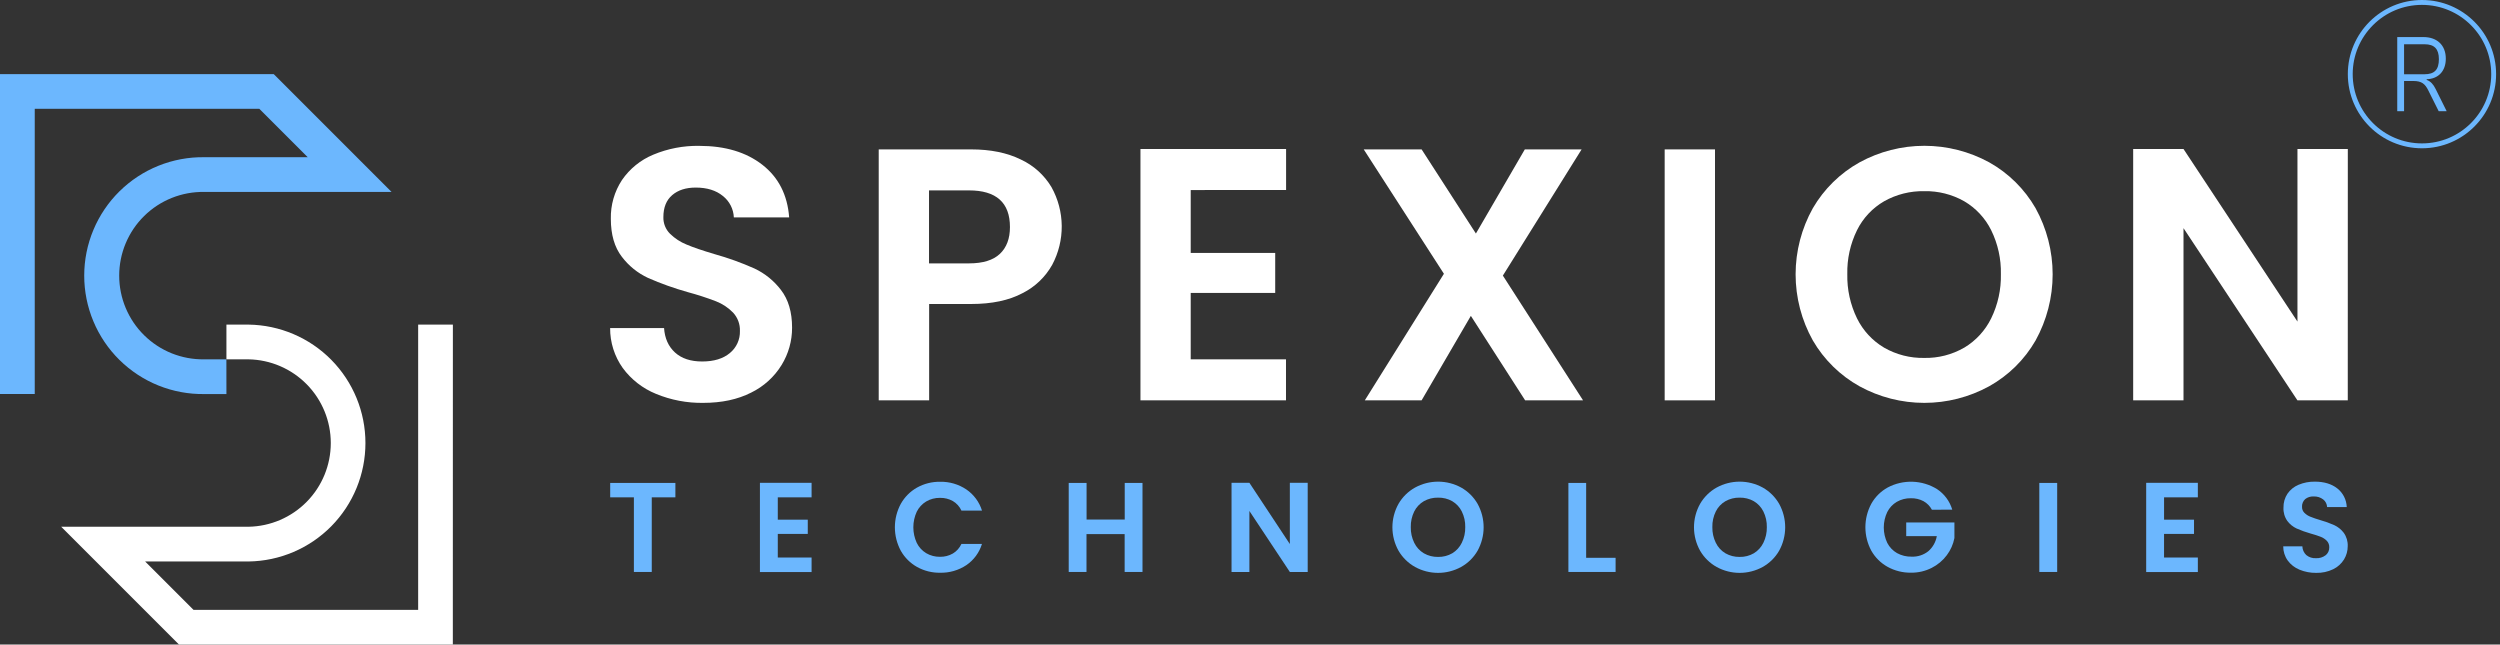
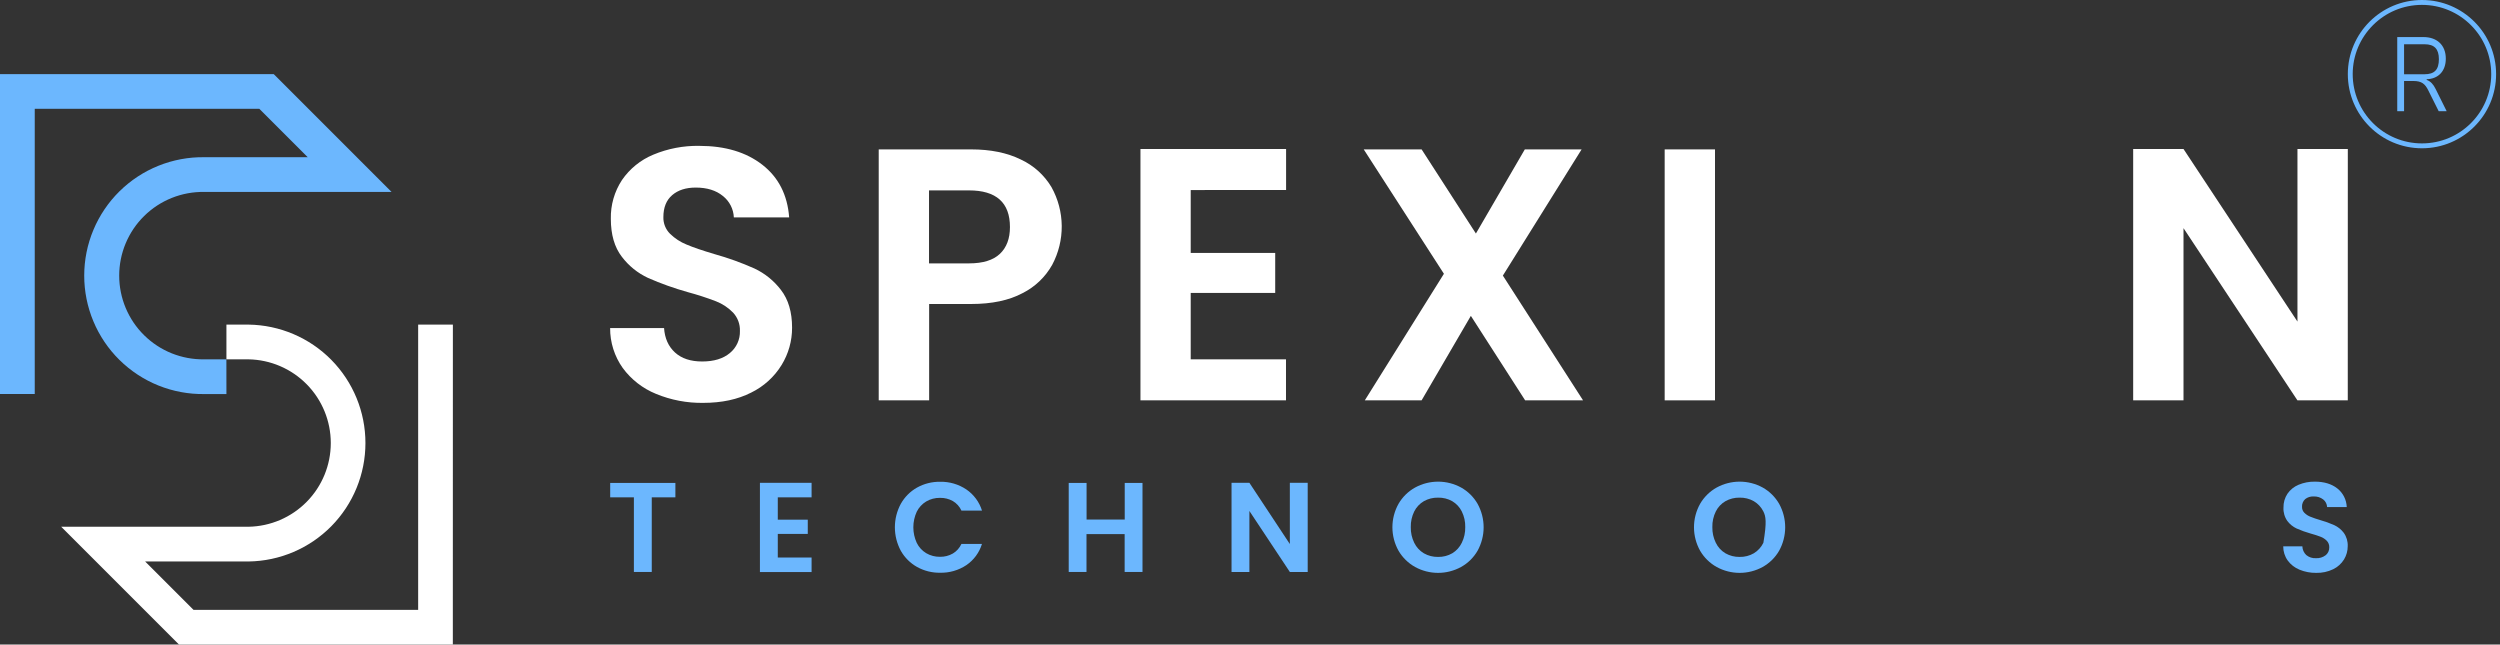
<svg xmlns="http://www.w3.org/2000/svg" width="256" height="66" viewBox="0 0 256 66" fill="none">
  <rect x="0" y="0" width="256" height="66" fill="#333333" stroke="none" />
  <path d="M67.174 40.332C65.816 39.78 64.638 38.864 63.769 37.683C62.919 36.489 62.467 35.057 62.477 33.591H67.999C68.072 34.646 68.446 35.481 69.121 36.096C69.796 36.71 70.723 37.017 71.902 37.016C73.103 37.016 74.048 36.728 74.736 36.154C75.07 35.881 75.337 35.535 75.516 35.142C75.695 34.75 75.781 34.322 75.768 33.89C75.792 33.196 75.54 32.521 75.068 32.012C74.575 31.505 73.978 31.11 73.319 30.853C72.372 30.49 71.408 30.177 70.428 29.914C69.04 29.524 67.681 29.039 66.36 28.46C65.299 27.968 64.376 27.221 63.672 26.287C62.925 25.318 62.551 24.026 62.55 22.41C62.518 21 62.916 19.613 63.691 18.434C64.486 17.278 65.598 16.376 66.894 15.839C68.385 15.215 69.99 14.907 71.607 14.937C74.259 14.937 76.413 15.583 78.068 16.875C79.724 18.167 80.638 19.962 80.81 22.259H75.145C75.127 21.835 75.017 21.42 74.824 21.042C74.63 20.663 74.357 20.332 74.023 20.069C73.324 19.495 72.397 19.207 71.243 19.207C70.237 19.207 69.434 19.465 68.832 19.981C68.231 20.496 67.93 21.245 67.93 22.227C67.92 22.544 67.976 22.859 68.093 23.153C68.21 23.447 68.386 23.714 68.611 23.937C69.097 24.413 69.672 24.788 70.303 25.042C70.978 25.329 71.93 25.655 73.157 26.018C74.555 26.409 75.923 26.902 77.25 27.491C78.32 27.994 79.252 28.747 79.968 29.688C80.729 30.669 81.109 31.957 81.109 33.552C81.114 34.904 80.741 36.23 80.032 37.382C79.282 38.6 78.2 39.579 76.914 40.205C75.54 40.903 73.908 41.253 72.018 41.254C70.357 41.28 68.709 40.966 67.174 40.332Z" fill="white" />
  <path d="M107.746 27.116C107.044 28.369 105.983 29.382 104.698 30.024C103.311 30.761 101.562 31.129 99.452 31.129H95.144V40.996H89.981V15.298H99.443C101.432 15.298 103.125 15.642 104.524 16.33C105.835 16.937 106.932 17.925 107.673 19.165C108.348 20.378 108.709 21.742 108.722 23.131C108.734 24.52 108.399 25.89 107.746 27.116ZM102.39 25.994C103.077 25.344 103.42 24.429 103.419 23.25C103.419 20.748 102.02 19.496 99.223 19.496H95.131V26.97H99.223C100.648 26.97 101.703 26.645 102.39 25.994Z" fill="white" />
  <path d="M121.929 19.46V25.902H130.581V29.994H121.929V36.796H131.686V40.992H116.783V15.258H131.695V19.456L121.929 19.46Z" fill="white" />
  <path d="M156.175 40.996L150.616 32.344L145.572 40.996H139.756L147.857 28.036L139.646 15.298H145.574L151.133 23.914L156.141 15.298H161.956L153.894 28.221L162.105 40.996H156.175Z" fill="white" />
  <path d="M175.616 15.298V40.996H170.462V15.298H175.616Z" fill="white" />
-   <path d="M190.422 39.561C188.433 38.455 186.78 36.833 185.636 34.866C184.478 32.796 183.87 30.464 183.87 28.092C183.87 25.72 184.478 23.388 185.636 21.318C186.78 19.352 188.433 17.73 190.422 16.623C192.457 15.512 194.739 14.93 197.058 14.93C199.376 14.93 201.658 15.512 203.694 16.623C205.672 17.73 207.313 19.353 208.443 21.318C209.589 23.392 210.191 25.723 210.191 28.092C210.191 30.462 209.589 32.792 208.443 34.866C207.31 36.835 205.662 38.458 203.676 39.561C201.644 40.672 199.365 41.254 197.049 41.254C194.733 41.254 192.454 40.672 190.422 39.561ZM201.135 35.603C202.326 34.89 203.285 33.848 203.896 32.602C204.583 31.195 204.924 29.645 204.891 28.079C204.926 26.518 204.585 24.972 203.896 23.571C203.284 22.335 202.324 21.305 201.135 20.608C199.888 19.902 198.475 19.546 197.043 19.576C195.607 19.548 194.19 19.904 192.937 20.608C191.74 21.301 190.773 22.331 190.159 23.571C189.47 24.972 189.129 26.518 189.164 28.079C189.131 29.645 189.472 31.195 190.159 32.602C190.773 33.852 191.739 34.895 192.937 35.603C194.186 36.317 195.604 36.68 197.043 36.652C198.475 36.681 199.888 36.319 201.128 35.603H201.135Z" fill="white" />
  <path d="M240.412 40.996H235.256L223.591 23.363V40.996H218.437V15.258H223.591L235.26 32.93V15.258H240.417L240.412 40.996Z" fill="white" />
  <path d="M69.16 49.452V50.927H66.739V58.569H64.91V50.927H62.483V49.452H69.16Z" fill="#6CB7FE" />
  <path d="M79.645 50.928V53.215H82.716V54.673H79.645V57.09H83.106V58.578H77.816V49.44H83.106V50.928H79.645Z" fill="#6CB7FE" />
  <path d="M92.245 51.589C92.635 50.893 93.209 50.319 93.903 49.928C94.627 49.525 95.444 49.32 96.272 49.334C97.224 49.314 98.159 49.588 98.95 50.117C99.715 50.638 100.282 51.403 100.557 52.286H98.452C98.266 51.876 97.958 51.534 97.569 51.306C97.168 51.084 96.716 50.971 96.257 50.981C95.76 50.972 95.269 51.1 94.84 51.352C94.424 51.603 94.088 51.969 93.873 52.405C93.645 52.904 93.526 53.446 93.526 53.994C93.526 54.543 93.645 55.085 93.873 55.584C94.086 56.023 94.422 56.391 94.84 56.644C95.269 56.896 95.76 57.025 96.257 57.016C96.717 57.025 97.17 56.91 97.569 56.682C97.957 56.451 98.265 56.107 98.452 55.696H100.554C100.284 56.582 99.719 57.349 98.954 57.871C98.16 58.398 97.223 58.67 96.27 58.649C95.442 58.662 94.625 58.457 93.901 58.054C93.208 57.665 92.634 57.093 92.243 56.4C91.844 55.661 91.635 54.834 91.635 53.994C91.635 53.154 91.844 52.328 92.243 51.589H92.245Z" fill="#6CB7FE" />
  <path d="M116.992 49.452V58.569H115.164V54.692H111.257V58.569H109.437V49.452H111.265V53.202H115.172V49.452H116.992Z" fill="#6CB7FE" />
  <path d="M133.909 58.57H132.08L127.938 52.324V58.57H126.11V49.44H127.938L132.08 55.709V49.44H133.909V58.57Z" fill="#6CB7FE" />
  <path d="M144.909 58.061C144.203 57.669 143.616 57.094 143.209 56.396C142.798 55.662 142.582 54.834 142.582 53.993C142.582 53.151 142.798 52.323 143.209 51.589C143.615 50.89 144.202 50.314 144.909 49.922C145.631 49.528 146.44 49.321 147.263 49.321C148.085 49.321 148.895 49.528 149.617 49.922C150.32 50.315 150.903 50.891 151.303 51.589C151.71 52.325 151.924 53.152 151.924 53.993C151.924 54.833 151.71 55.66 151.303 56.396C150.901 57.095 150.315 57.67 149.61 58.061C148.89 58.455 148.081 58.662 147.259 58.662C146.438 58.662 145.629 58.455 144.909 58.061ZM148.71 56.657C149.134 56.401 149.474 56.027 149.688 55.58C149.933 55.081 150.054 54.531 150.041 53.975C150.055 53.421 149.933 52.872 149.688 52.375C149.471 51.936 149.131 51.571 148.71 51.322C148.268 51.072 147.766 50.947 147.258 50.958C146.749 50.948 146.247 51.073 145.802 51.322C145.378 51.569 145.035 51.935 144.816 52.375C144.572 52.873 144.452 53.422 144.465 53.975C144.452 54.531 144.573 55.081 144.816 55.58C145.032 56.028 145.375 56.403 145.802 56.657C146.245 56.91 146.748 57.039 147.258 57.029C147.767 57.039 148.269 56.911 148.71 56.657Z" fill="#6CB7FE" />
-   <path d="M162.422 57.119H165.437V58.569H160.604V49.452H162.422V57.119Z" fill="#6CB7FE" />
-   <path d="M175.788 58.061C175.083 57.669 174.497 57.093 174.091 56.396C173.68 55.662 173.464 54.834 173.464 53.993C173.464 53.151 173.68 52.323 174.091 51.589C174.497 50.891 175.083 50.315 175.788 49.922C176.511 49.528 177.32 49.321 178.143 49.321C178.967 49.321 179.776 49.528 180.499 49.922C181.2 50.315 181.782 50.891 182.183 51.589C182.59 52.325 182.803 53.152 182.803 53.993C182.803 54.833 182.59 55.66 182.183 56.396C181.781 57.094 181.196 57.669 180.492 58.061C179.771 58.455 178.962 58.662 178.14 58.662C177.318 58.662 176.51 58.455 175.788 58.061ZM179.59 56.657C180.014 56.401 180.355 56.027 180.57 55.58C180.814 55.081 180.935 54.531 180.923 53.975C180.936 53.421 180.815 52.872 180.57 52.375C180.352 51.936 180.012 51.57 179.59 51.322C179.148 51.072 178.647 50.947 178.14 50.958C177.631 50.947 177.129 51.073 176.684 51.322C176.259 51.569 175.916 51.935 175.698 52.375C175.453 52.872 175.332 53.421 175.345 53.975C175.333 54.531 175.454 55.081 175.698 55.58C175.914 56.028 176.257 56.403 176.684 56.657C177.127 56.91 177.63 57.039 178.14 57.029C178.648 57.04 179.15 56.911 179.59 56.657Z" fill="#6CB7FE" />
-   <path d="M197.826 52.196C197.63 51.827 197.331 51.522 196.965 51.32C196.567 51.111 196.122 51.008 195.673 51.02C195.169 51.01 194.673 51.136 194.236 51.386C193.815 51.633 193.475 51.995 193.256 52.431C193.021 52.925 192.899 53.464 192.899 54.011C192.899 54.557 193.021 55.097 193.256 55.591C193.48 56.029 193.828 56.393 194.255 56.638C194.711 56.888 195.226 57.013 195.746 57.002C196.364 57.028 196.97 56.831 197.456 56.448C197.917 56.048 198.226 55.501 198.33 54.899H195.197V53.502H200.133V55.095C200.01 55.735 199.742 56.339 199.349 56.859C198.941 57.404 198.411 57.846 197.803 58.152C197.145 58.485 196.416 58.654 195.679 58.643C194.846 58.654 194.025 58.449 193.295 58.048C192.596 57.662 192.017 57.089 191.623 56.394C191.225 55.655 191.016 54.828 191.016 53.988C191.016 53.148 191.225 52.322 191.623 51.582C192.015 50.884 192.594 50.309 193.295 49.922C194.077 49.506 194.955 49.302 195.841 49.33C196.727 49.357 197.59 49.615 198.345 50.079C199.1 50.576 199.654 51.324 199.911 52.19L197.826 52.196Z" fill="#6CB7FE" />
-   <path d="M210.655 49.452V58.569H208.826V49.452H210.655Z" fill="#6CB7FE" />
-   <path d="M221.6 50.928V53.215H224.667V54.673H221.598V57.09H225.059V58.578H219.77V49.44H225.059V50.928H221.6Z" fill="#6CB7FE" />
+   <path d="M175.788 58.061C175.083 57.669 174.497 57.093 174.091 56.396C173.68 55.662 173.464 54.834 173.464 53.993C173.464 53.151 173.68 52.323 174.091 51.589C174.497 50.891 175.083 50.315 175.788 49.922C176.511 49.528 177.32 49.321 178.143 49.321C178.967 49.321 179.776 49.528 180.499 49.922C181.2 50.315 181.782 50.891 182.183 51.589C182.59 52.325 182.803 53.152 182.803 53.993C182.803 54.833 182.59 55.66 182.183 56.396C181.781 57.094 181.196 57.669 180.492 58.061C179.771 58.455 178.962 58.662 178.14 58.662C177.318 58.662 176.51 58.455 175.788 58.061ZM179.59 56.657C180.014 56.401 180.355 56.027 180.57 55.58C180.936 53.421 180.815 52.872 180.57 52.375C180.352 51.936 180.012 51.57 179.59 51.322C179.148 51.072 178.647 50.947 178.14 50.958C177.631 50.947 177.129 51.073 176.684 51.322C176.259 51.569 175.916 51.935 175.698 52.375C175.453 52.872 175.332 53.421 175.345 53.975C175.333 54.531 175.454 55.081 175.698 55.58C175.914 56.028 176.257 56.403 176.684 56.657C177.127 56.91 177.63 57.039 178.14 57.029C178.648 57.04 179.15 56.911 179.59 56.657Z" fill="#6CB7FE" />
  <path d="M235.467 58.335C234.985 58.139 234.566 57.813 234.259 57.394C233.958 56.97 233.799 56.463 233.802 55.944H235.762C235.766 56.111 235.803 56.276 235.871 56.428C235.939 56.581 236.037 56.719 236.158 56.834C236.434 57.063 236.787 57.179 237.145 57.159C237.506 57.181 237.863 57.072 238.151 56.853C238.269 56.756 238.364 56.633 238.427 56.494C238.491 56.355 238.521 56.203 238.517 56.05C238.522 55.927 238.502 55.806 238.46 55.691C238.417 55.576 238.352 55.471 238.269 55.382C238.094 55.203 237.882 55.062 237.649 54.971C237.313 54.842 236.971 54.731 236.624 54.639C236.131 54.501 235.649 54.328 235.181 54.122C234.804 53.947 234.476 53.682 234.226 53.351C233.942 52.95 233.802 52.465 233.828 51.974C233.817 51.473 233.958 50.981 234.233 50.562C234.515 50.152 234.909 49.833 235.368 49.642C235.898 49.42 236.467 49.311 237.041 49.321C237.98 49.321 238.744 49.55 239.333 50.008C239.625 50.236 239.864 50.526 240.032 50.856C240.2 51.187 240.294 51.55 240.307 51.921H238.295C238.288 51.77 238.249 51.623 238.181 51.488C238.112 51.354 238.015 51.236 237.897 51.143C237.614 50.928 237.265 50.82 236.91 50.837C236.599 50.819 236.292 50.917 236.048 51.111C235.939 51.211 235.853 51.335 235.798 51.473C235.742 51.611 235.718 51.759 235.728 51.908C235.725 52.02 235.745 52.132 235.786 52.237C235.828 52.341 235.891 52.436 235.971 52.515C236.143 52.685 236.347 52.819 236.572 52.907C236.903 53.04 237.241 53.156 237.584 53.254C238.079 53.393 238.564 53.568 239.034 53.777C239.414 53.956 239.746 54.224 240.001 54.559C240.286 54.958 240.429 55.441 240.406 55.931C240.408 56.41 240.277 56.881 240.027 57.29C239.759 57.722 239.373 58.069 238.915 58.29C238.374 58.55 237.779 58.677 237.179 58.662C236.592 58.67 236.01 58.559 235.467 58.335Z" fill="#6CB7FE" />
  <path d="M23.186 40.352H20.914C19.308 40.374 17.713 40.076 16.223 39.476C14.733 38.876 13.377 37.986 12.233 36.858C11.09 35.73 10.182 34.386 9.563 32.904C8.943 31.422 8.624 29.831 8.624 28.225C8.624 26.619 8.943 25.028 9.563 23.546C10.182 22.064 11.09 20.72 12.233 19.592C13.377 18.464 14.733 17.574 16.223 16.974C17.713 16.374 19.308 16.076 20.914 16.098H31.511L26.557 11.144H3.558V40.348H0V7.592H28.032L40.094 19.654H20.914C19.777 19.636 18.648 19.844 17.592 20.267C16.536 20.689 15.575 21.318 14.765 22.116C13.954 22.913 13.311 23.864 12.871 24.913C12.432 25.962 12.206 27.088 12.206 28.225C12.206 29.362 12.432 30.488 12.871 31.537C13.311 32.586 13.954 33.537 14.765 34.334C15.575 35.132 16.536 35.761 17.592 36.183C18.648 36.606 19.777 36.814 20.914 36.796H23.182L23.186 40.352Z" fill="#6CB7FE" />
  <path d="M46.37 66H18.329L6.268 53.939H25.437C27.687 53.903 29.832 52.984 31.41 51.381C32.989 49.777 33.873 47.617 33.873 45.367C33.873 43.117 32.989 40.958 31.41 39.354C29.832 37.751 27.687 36.832 25.437 36.796H23.186V33.24H25.454C28.643 33.283 31.686 34.579 33.926 36.849C36.165 39.118 37.421 42.179 37.421 45.367C37.421 48.556 36.165 51.616 33.926 53.886C31.686 56.156 28.643 57.452 25.454 57.495H14.862L19.816 62.449H42.819V33.24H46.375L46.37 66Z" fill="white" />
  <path d="M246.177 11.388H245.478V3.796H248.166C249.525 3.796 250.451 4.6 250.451 6.006C250.451 7.297 249.673 8.079 248.491 8.113V8.181C248.905 8.328 249.18 8.646 249.407 9.11L250.539 11.388H249.722L248.658 9.258C248.333 8.6 247.989 8.294 247.132 8.294H246.177V11.388ZM246.177 4.532V7.603H248.274C249.289 7.603 249.742 7.139 249.742 6.062C249.742 5.02 249.289 4.532 248.274 4.532H246.177Z" fill="#6CB7FE" />
  <circle cx="248.009" cy="7.592" r="7.342" stroke="#6CB7FE" stroke-width="0.5" />
</svg>